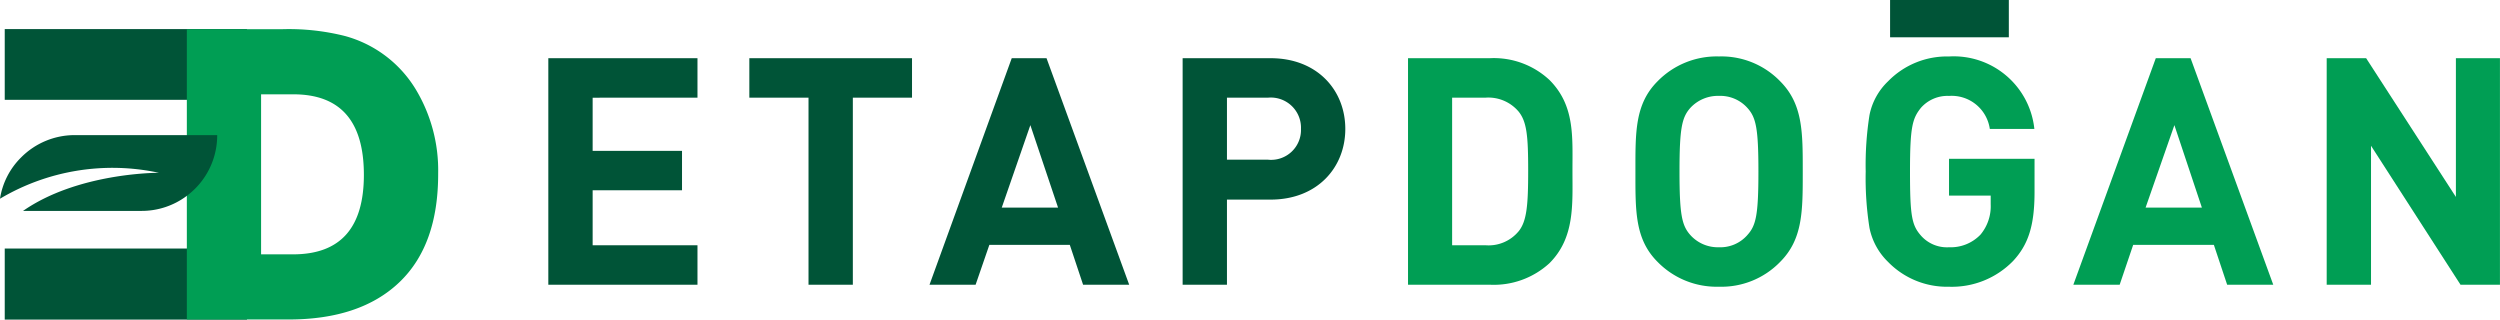
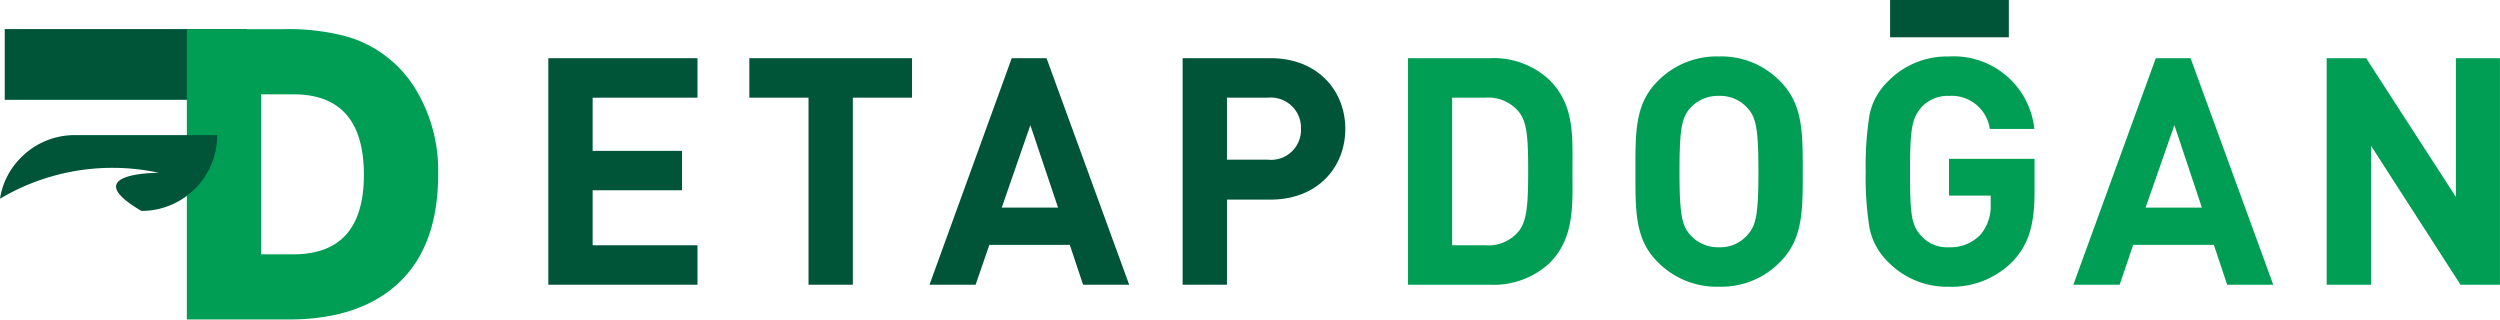
<svg xmlns="http://www.w3.org/2000/svg" width="207" height="26.463" viewBox="0 0 207 26.463">
  <defs>
    <clipPath id="clip-path-logo">
      <rect width="207" height="26.463" fill="none" />
    </clipPath>
  </defs>
  <g transform="translate(0 0)">
    <rect width="20.056" height="5.857" transform="translate(0.392 2.408)" fill="#005437" />
-     <rect width="20.056" height="5.886" transform="translate(0.392 20.577)" fill="#005437" />
    <g transform="translate(0 0)">
      <g clip-path="url(#clip-path-logo)">
        <path d="M50.679,9.861a9.874,9.874,0,0,0-5.8-4.33,19,19,0,0,0-5.138-.569H31.777V29H40.2q5.946,0,9.175-3.083t3.212-9.01a12.988,12.988,0,0,0-1.908-7.047M40.567,23.607H37.925V10.357H40.6q5.835,0,5.836,6.662c0,4.4-1.945,6.588-5.872,6.588" transform="translate(-16.307 -2.547)" fill="#009e54" />
-         <path d="M17.984,22.98a6.238,6.238,0,0,1-1.835,4.441,7.1,7.1,0,0,1-.679.587,6.217,6.217,0,0,1-3.762,1.248h-9.8C6.386,26.136,12.828,26.1,13.158,26.1A18.24,18.24,0,0,0,0,28.247a6.118,6.118,0,0,1,1.743-3.413A6.254,6.254,0,0,1,6.184,22.98Z" transform="translate(0 -11.793)" fill="#005437" />
+         <path d="M17.984,22.98a6.238,6.238,0,0,1-1.835,4.441,7.1,7.1,0,0,1-.679.587,6.217,6.217,0,0,1-3.762,1.248C6.386,26.136,12.828,26.1,13.158,26.1A18.24,18.24,0,0,0,0,28.247a6.118,6.118,0,0,1,1.743-3.413A6.254,6.254,0,0,1,6.184,22.98Z" transform="translate(0 -11.793)" fill="#005437" />
        <path d="M105.607,13.167V9.9H93.257V28.655h12.35V25.388h-8.68V20.837h7.4V17.571h-7.4v-4.4Z" transform="translate(-47.856 -5.081)" fill="#005437" />
        <path d="M127.446,9.9v3.267h4.9V28.655h3.67V13.167h4.9V9.9Z" transform="translate(-65.401 -5.081)" fill="#005437" />
        <path d="M167.781,9.9H164.9l-6.808,18.755h3.817l1.138-3.3h6.661l1.1,3.3h3.817Zm-3.707,12.368,2.367-6.826,2.293,6.826Z" transform="translate(-81.128 -5.081)" fill="#005437" />
        <path d="M208.425,9.9H201.14V28.655h3.67V21.608h3.615c3.872,0,6.184-2.661,6.184-5.854S212.3,9.9,208.425,9.9m-.2,8.4H204.81V13.167h3.413a2.5,2.5,0,0,1,2.716,2.587,2.475,2.475,0,0,1-2.716,2.551" transform="translate(-103.218 -5.081)" fill="#005437" />
        <path d="M251.182,11.7a6.749,6.749,0,0,0-4.936-1.8h-6.772V28.656h6.772a6.814,6.814,0,0,0,4.936-1.78c2.11-2.11,1.908-4.845,1.908-7.671s.2-5.4-1.908-7.506m-2.551,12.534a3.225,3.225,0,0,1-2.734,1.156h-2.771V13.167H245.9a3.276,3.276,0,0,1,2.734,1.156c.679.844.789,2.037.789,4.881s-.11,4.184-.789,5.028" transform="translate(-122.89 -5.081)" fill="#009e54" />
        <path d="M290.133,11.654A6.769,6.769,0,0,0,285.068,9.6a6.839,6.839,0,0,0-5.083,2.055c-1.89,1.89-1.835,4.239-1.835,7.469,0,3.248-.055,5.6,1.835,7.487a6.839,6.839,0,0,0,5.083,2.055,6.769,6.769,0,0,0,5.065-2.055c1.89-1.89,1.872-4.239,1.872-7.487,0-3.23.018-5.579-1.872-7.469M287.417,24.39a2.968,2.968,0,0,1-2.349,1.009A3.063,3.063,0,0,1,282.7,24.39c-.7-.789-.9-1.652-.9-5.267,0-3.6.2-4.477.9-5.267a3.114,3.114,0,0,1,2.367-.991,3.017,3.017,0,0,1,2.349.991c.716.789.918,1.67.918,5.267,0,3.615-.2,4.478-.918,5.267" transform="translate(-142.737 -4.926)" fill="#009e54" />
        <path d="M324.215,18.076v3.047h3.45v.716a3.659,3.659,0,0,1-.844,2.514,3.416,3.416,0,0,1-2.606,1.046,2.87,2.87,0,0,1-2.331-.973c-.753-.863-.9-1.615-.9-5.3,0-3.707.2-4.386.9-5.267a2.93,2.93,0,0,1,2.331-.991,3.189,3.189,0,0,1,3.377,2.734h3.689a6.712,6.712,0,0,0-7.065-6,6.808,6.808,0,0,0-5.047,2.055,5.279,5.279,0,0,0-1.541,2.808,26.552,26.552,0,0,0-.312,4.661,26.4,26.4,0,0,0,.312,4.661,5.4,5.4,0,0,0,1.541,2.826,6.808,6.808,0,0,0,5.047,2.055,7.069,7.069,0,0,0,5.3-2.129c1.284-1.376,1.78-2.973,1.78-5.725V18.076Z" transform="translate(-162.836 -4.926)" fill="#009e54" />
        <path d="M362.342,9.9h-2.881l-6.826,18.755h3.835l1.119-3.3h6.68l1.1,3.3h3.817Zm-3.725,12.368L361,15.442l2.276,6.826Z" transform="translate(-180.961 -5.081)" fill="#009e54" />
        <path d="M406.418,9.9V21.388L398.986,9.9H395.72V28.655h3.67V17.149L406.8,28.655h3.266V9.9Z" transform="translate(-203.07 -5.081)" fill="#009e54" />
        <rect width="9.832" height="3.088" transform="translate(156.499 0)" fill="#005437" />
      </g>
    </g>
  </g>
</svg>